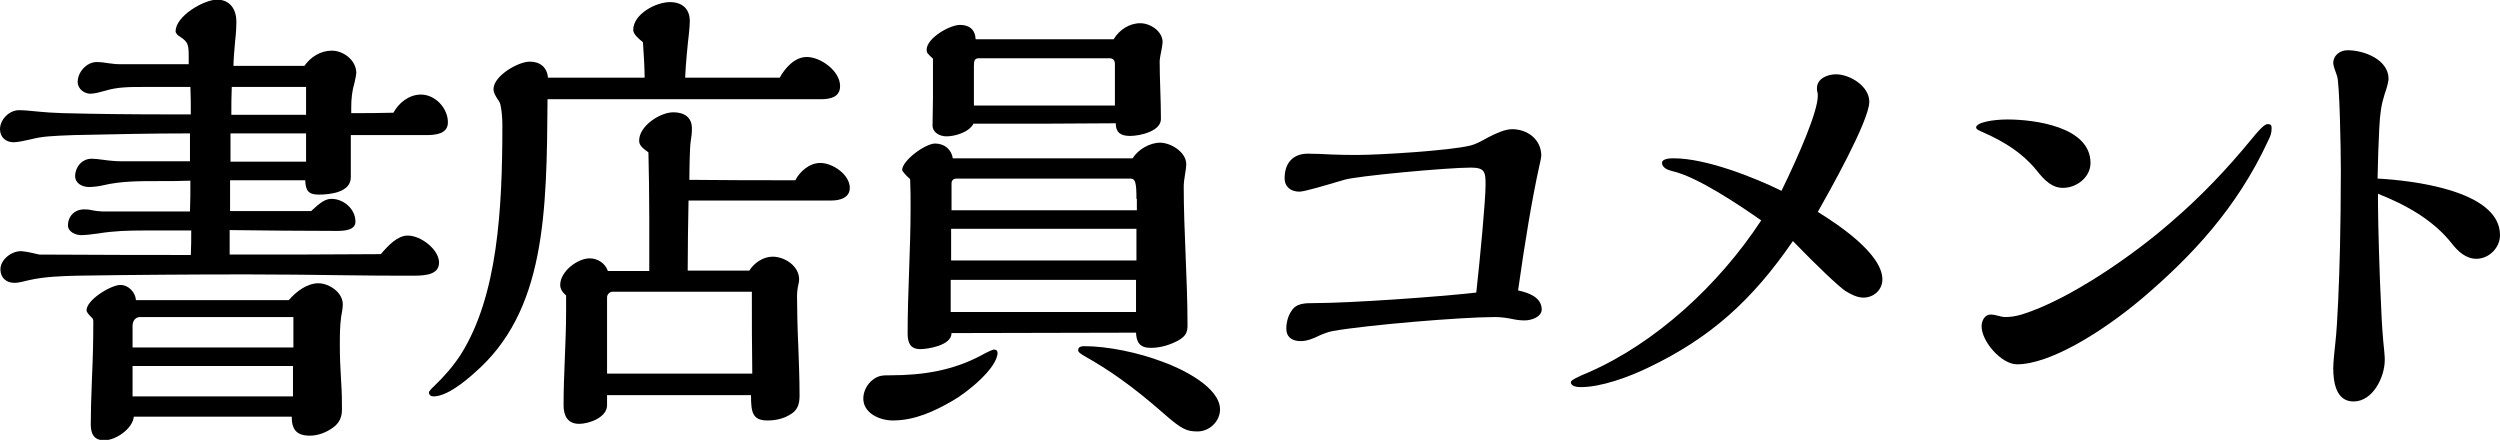
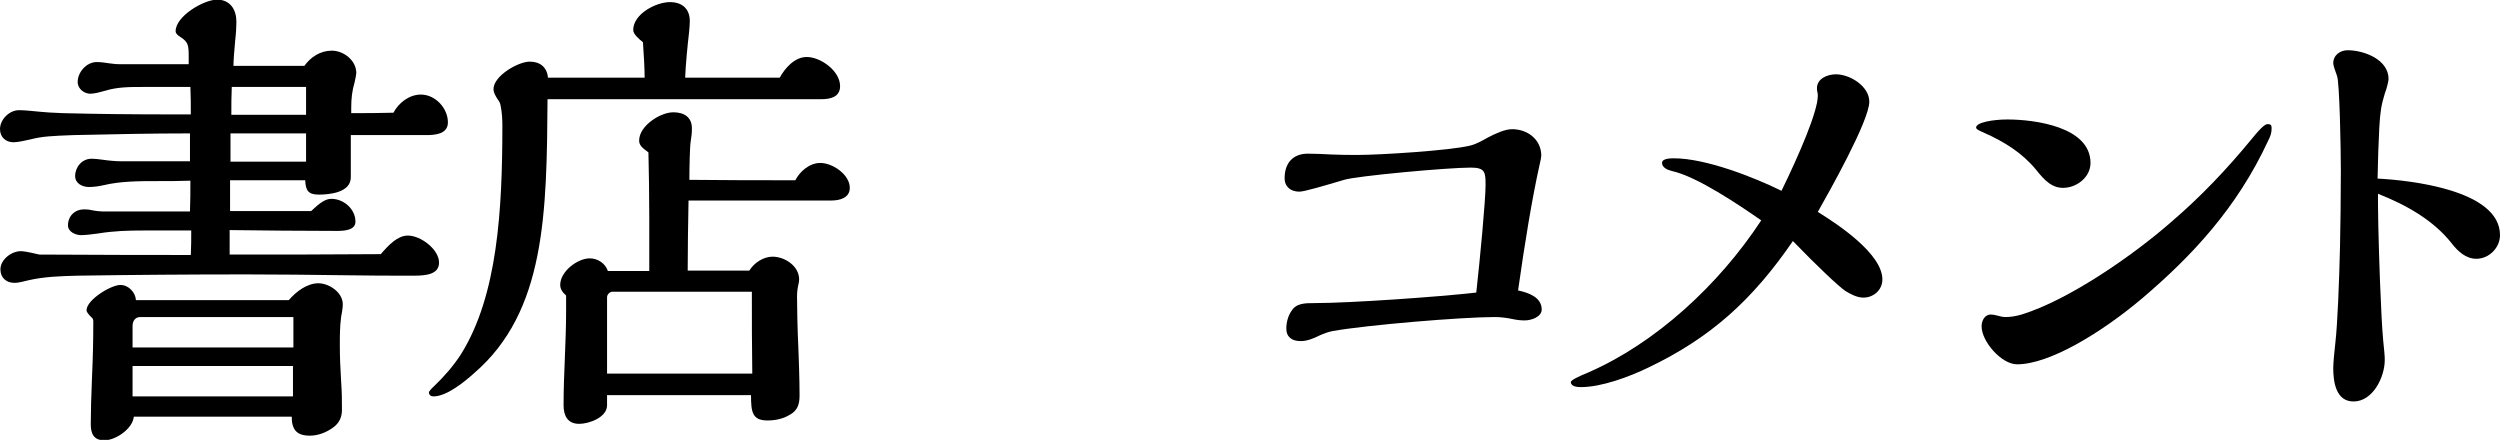
<svg xmlns="http://www.w3.org/2000/svg" version="1.1" id="レイヤー_1" x="0px" y="0px" width="592.2px" height="104.2px" viewBox="0 0 592.2 104.2" style="enable-background:new 0 0 592.2 104.2;" xml:space="preserve">
  <style type="text/css">
	.st0{enable-background:new    ;}
</style>
  <g class="st0">
    <path d="M99.7,22.4c3.4,0,6.4,3.2,6.4,6.6c0,2.8-3.1,3-5.2,3H83.1v10c0,3.6-5,4.1-7.6,4.1c-2.5,0-3.1-1-3.2-3.4H54.5V50h19.2   c2.1-2,3.4-2.9,4.8-2.9c2.9,0,5.7,2.4,5.7,5.4c0,2-2.5,2.2-4.4,2.2c-8.5,0-16.9-0.1-25.4-0.2v5.8c11.9,0,23.9,0,35.8-0.1   c1.9-2.2,4-4.4,6.4-4.4c3.1,0,7.4,3.3,7.4,6.4c0,2.8-3.1,3.1-5.9,3.1c-6.1,0-10.3,0-16.4-0.1C74.5,65.1,65.6,65,58.4,65   c-13.3,0-26.6,0.1-39.9,0.3c-3.9,0.1-7.9,0.2-11.8,1.1C4.3,67,3.9,67,3.4,67c-1.9,0-3.3-1.2-3.3-3.2c0-2.3,2.6-4.3,4.8-4.3   c0.5,0,1.5,0.1,4.4,0.8c17.2,0.1,26.5,0.1,35.9,0.1c0.1-2,0.1-3.8,0.1-5.8H33.9c-3.5,0-7,0.1-10.6,0.7c-1.3,0.2-3.2,0.4-4.1,0.4   c-1.3,0-3.1-0.8-3.1-2.3c0-2.2,1.6-3.8,3.8-3.8c0.6,0,1,0,1.9,0.2c1,0.2,2.1,0.3,2.6,0.3h20.6c0.1-2.4,0.1-4.8,0.1-7.3   c-2.5,0.1-5.2,0.1-7.8,0.1c-4.4,0-8.7,0-12.9,1c-0.9,0.2-2.2,0.4-3.3,0.4c-1.7,0-3.3-0.9-3.3-2.6c0-2.1,1.6-4.1,3.9-4.1   c0.7,0,1.6,0.1,2.3,0.2c2.1,0.3,3.6,0.4,4.6,0.4h16.4v-6.6c-9.1,0-18.3,0.2-27.5,0.4C12.2,32.2,10,32.3,7.3,33   c-1.3,0.3-3.1,0.7-4.1,0.7c-1.8,0-3.2-1.2-3.2-3.1c0-2.3,2.2-4.5,4.5-4.5c1,0,2.4,0.1,5.3,0.4c1.1,0.1,2.3,0.2,5,0.3   c7.9,0.2,15.8,0.3,27,0.3h3.4c0-2.2,0-4.3-0.1-6.5H33.7c-3,0-5.9,0-8.8,0.9c-1.1,0.3-2.5,0.7-3.5,0.7c-1.4,0-3-1.1-3-2.8   c0-2.3,2.1-4.7,4.5-4.7c0.9,0,1.8,0.1,3,0.3c1.3,0.2,1.9,0.2,2.3,0.2h16.5v-1.7c0-2.8-0.1-3.5-1.9-4.7c-0.7-0.4-1.2-0.9-1.2-1.4   c0-3.6,6.7-7.5,9.9-7.5C54.6,0,56,2.3,56,5.2c0,1-0.1,2.9-0.3,4.5c-0.2,2-0.4,4.8-0.4,5.9h16.8c1.5-2.1,3.8-3.6,6.5-3.6   c2.8,0,5.8,2.3,5.8,5.3c0,0.3-0.2,1.3-0.4,2.2c-0.6,2-0.8,3.8-0.8,6v1.3c3.3,0,6.7,0,10-0.1C94.4,24.4,96.9,22.4,99.7,22.4z    M75.4,67.1c2.5,0,5.8,2.1,5.8,5c0,0.7-0.2,2.1-0.4,3c-0.3,2.3-0.3,4.4-0.3,6.7c0,2.6,0.1,5.3,0.3,8.4c0.2,3,0.2,4.5,0.2,6.9   c0,1.5-0.5,3-2,4.1c-1.6,1.2-3.6,2-5.6,2c-3.1,0-4.3-1.4-4.3-4.5H31.7c-0.3,2.9-4.3,5.6-7,5.6c-2.5,0-3.2-1.6-3.2-3.8   c0-2.3,0.1-6.9,0.3-11.3c0.2-4.3,0.3-8.5,0.3-12.8c0-0.7,0-0.9-0.6-1.4c-0.5-0.5-1-1.1-1-1.5c0-2.5,5.8-6,8-6c2,0,3.6,1.8,3.7,3.6   h36.2C70.2,69,72.8,67.1,75.4,67.1z M69.5,75.1H33.2c-1.2,0-1.8,1-1.8,2.1v5.1h38.1V75.1z M69.4,86.7h-38v7.2h38V86.7z M72.5,31.6   H54.6v6.7h17.9V31.6z M72.5,20.6H54.9c-0.1,2.2-0.1,4.4-0.1,6.6h17.7V20.6z" />
    <path d="M191.1,13.5c3.3,0,7.9,3.3,7.9,6.9c0,2.6-2.3,3.1-4.5,3.1h-64.8c-0.2,26.8-0.4,50.3-17.4,64.9c-2.2,2-6.5,5.5-9.6,5.5   c-0.6,0-1.1-0.3-1.1-1c0-0.1,0.5-0.8,1.2-1.4c2.4-2.3,4.6-4.8,6.4-7.6c8.7-13.9,9.8-34.3,9.8-54.2c0-1.5-0.1-3.1-0.4-4.6   c-0.1-0.7-0.4-1.2-0.8-1.7c-0.4-0.7-0.9-1.4-0.9-2.3c0-3.1,5.8-6.5,8.6-6.5c2.5,0,4.1,1.4,4.3,3.8h22.9c0-2.2-0.2-5.6-0.4-8.4   c-1-0.8-2.3-1.9-2.3-2.9c0-3.8,5.4-6.6,8.7-6.6c2.9,0,4.7,1.6,4.7,4.5c0,0.7-0.1,2-0.2,2.9c-0.3,2.5-0.8,7.6-0.9,10.5h22.4   C185.9,16.2,188.2,13.5,191.1,13.5z M194.3,38.6c3,0,7,2.8,7,5.9c0,2.4-2.4,3-4.4,3h-33.8c-0.1,5.5-0.2,11.1-0.2,16.6h14.6   c1.1-1.8,3.3-3.3,5.5-3.3c2.9,0,6.3,2.2,6.3,5.4c0,0.4-0.1,0.9-0.2,1.3c-0.2,0.9-0.3,1.8-0.3,2.8c0,2.3,0.1,7.6,0.3,11.7   c0.1,2.2,0.3,8,0.3,11.7c0,2.1-0.5,3.6-2.4,4.6c-1.5,0.9-3.3,1.3-5.2,1.3c-3.6,0-3.9-2-3.9-6h-34.1V96c0,2.9-4.3,4.4-6.6,4.4   c-2.8,0-3.7-2-3.7-4.4c0-7.5,0.6-14.9,0.6-22.3V70c-0.8-0.7-1.4-1.5-1.4-2.5c0-3.2,4.1-6.3,7-6.3c1.9,0,3.7,1.2,4.3,3h9.8V51.4   c0-5.1-0.1-11-0.2-15.3c-1.5-1.1-2.2-1.7-2.2-2.8c0-3.5,5-6.7,8.1-6.7c2.6,0,4.4,1.2,4.4,3.8c0,1.1-0.1,2-0.3,3.2   c-0.2,1.2-0.3,6.3-0.3,9c8.4,0.1,16.7,0.1,25.1,0.1C189.4,40.7,191.7,38.6,194.3,38.6z M178.1,69.1h-33c-0.7,0-1.3,0.7-1.3,1.3   v18.1h34.4C178.1,82.1,178.1,75.6,178.1,69.1z" />
-     <path d="M225.7,94.9c-4.3,2.5-9,4.7-14.2,4.7c-3.1,0-7-1.7-7-5.2c0-1.7,0.9-3.4,2.2-4.4c1.4-1.1,2.4-1.1,4.2-1.1   c8,0,14.9-1.2,21.5-4.7c1.2-0.7,2.8-1.4,3-1.4c0.6,0,0.9,0.3,0.9,0.8C236.2,87.3,228.9,93.1,225.7,94.9z M274.8,33.8   c2.5,0,6.2,2.2,6.2,5.1c0,0.4-0.1,1.4-0.3,2.5c-0.2,1.1-0.3,2.1-0.3,2.6c0,10.9,0.9,22.1,0.9,33.1c0,1.8-0.6,2.6-2.1,3.5   c-2,1.1-4.3,1.8-6.6,1.8c-2.6,0-3.4-1.3-3.5-3.6c-14.5,0-29.1,0.1-43.7,0.1c0,3-5.8,3.8-7.4,3.8c-2.3,0-3-1.4-3-3.7   c0-9.9,0.7-19.9,0.7-29.8c0-2.2,0-4.4-0.1-6.6c0-0.2-0.1-0.3-0.8-0.9c-0.2-0.2-1.1-1.2-1.1-1.4c0-2.3,5.5-6.3,7.8-6.3   c2.2,0,3.9,1.4,4.2,3.5h42.6C269.5,35.5,272.3,33.8,274.8,33.8z M270.1,5.5c2.4,0,5.3,1.9,5.3,4.5c0,0.3-0.2,1.5-0.3,2   c-0.2,0.9-0.4,2.1-0.4,2.4c0,4.5,0.3,9.1,0.3,13.8c0,2.9-5,4-7.3,4c-2.1,0-3.4-0.7-3.4-3c-9.8,0.1-19.6,0.1-33.7,0.1   c-1.1,2.1-4.5,3-6.4,3c-1.6,0-3.3-0.9-3.3-2.6c0-2.1,0.1-4.3,0.1-6.4v-9.4c-1.3-1.2-1.5-1.4-1.5-2.1c0-2.8,5.5-5.9,7.9-5.9   c2.1,0,3.6,1,3.7,3.4h32.7C265.1,7.1,267.5,5.5,270.1,5.5z M269.1,66.3h-43.9v7.6h43.9V66.3z M269.2,47.1c0-3.6-0.2-4.8-1.4-4.8   h-41.2c-0.7,0-1.2,0.4-1.2,1.1v6.4h43.9V47.1z M269.2,54.2h-43.9v7.5h43.9V54.2z M264.1,15.2c0-0.9-0.4-1.4-1.3-1.4h-30.9   c-1,0-1.2,0.5-1.2,1.8V25h33.4V15.2z M275.4,85.7c4.5,1.6,13.6,6,13.6,11.3c0,2.8-2.5,5.2-5.3,5.2c-2.5,0-3.7-0.4-8.1-4.3   c-7.3-6.4-12.9-10.3-18.8-13.6c-1.1-0.7-1.4-0.9-1.4-1.4c0-0.8,0.9-0.9,1.4-0.9C262.4,82,269.6,83.5,275.4,85.7z" />
    <path d="M365.2,73.3c0,1.8-2.5,2.6-4,2.6c-0.9,0-1.9-0.1-2.8-0.3c-1.4-0.3-2.9-0.5-4.3-0.5c-7.9,0-30.4,1.9-38.3,3.3   c-1.2,0.2-2.4,0.7-3.3,1.1c-1.4,0.7-2.9,1.3-4.4,1.3c-2,0-3.4-0.9-3.4-3c0-1.3,0.4-3,1.2-4.1c1.1-1.9,3.3-1.9,5.3-1.9   c8.7,0,29.8-1.5,38.5-2.5c0.9-8.1,2.2-21.9,2.2-25.5c0-3-0.1-4.1-3.5-4.1c-5.6,0-27.2,2-30,2.9c-4.4,1.3-9.4,2.8-10.6,2.8   c-2,0-3.5-1.1-3.5-3.2c0-3.5,1.9-5.8,5.5-5.8c1.6,0,4.1,0.1,5.7,0.2c2,0.1,4.1,0.1,6.2,0.1c5,0,21.5-1,26.5-2.2   c1.3-0.3,2.8-1.1,4.2-1.9c1.9-1,4.1-2,5.8-2c3.6,0,6.9,2.4,6.9,6.3c0,0.3-0.2,1.3-0.4,2.1c-1.8,8.1-3.5,18.5-5.1,29.8   C362,69.3,365.2,70.4,365.2,73.3z" />
    <path d="M445.9,66.2c0,2.5-2.1,4.3-4.5,4.3c-1.5,0-3-0.8-4.3-1.6c-1.6-1.1-6.6-5.8-12.4-11.8c-9.6,14-19.5,22.9-34.1,29.9   c-4.7,2.3-11.3,4.7-16.1,4.7c-0.8,0-2.4-0.1-2.4-1.2c0-0.4,1.5-1.2,4.2-2.3c15.8-6.9,30.8-20.6,40.9-36C412,48.6,402,41.8,396,40.5   c-0.9-0.2-2.3-0.8-2.3-1.9c0-1.1,2.1-1.1,2.8-1.1c7.5,0,18.8,4.4,25.5,7.7c4.2-8.6,8.6-18.8,8.6-22.5c0-0.3,0-0.6-0.1-0.9   c-0.1-0.3-0.1-0.6-0.1-0.9c0-2.3,2.5-3.3,4.5-3.3c3.3,0,7.9,2.8,7.9,6.5c0,4.5-9.6,21.5-12.2,26.1   C435.3,53.1,445.9,60.1,445.9,66.2z" />
-     <path d="M488.7,44.5c-2.5,0-4.2-1.5-6.4-4.3c-3.3-4-7.5-6.6-12.2-8.7c-1.4-0.6-2-0.9-2-1.3c0-1.2,4-1.9,7.4-1.9   c6.4,0,19.7,1.7,19.7,10.3C495.2,42,491.9,44.5,488.7,44.5z M478.9,74.5c11.3-3.5,26.5-14.1,35.4-21.9c7-6,13.1-12.4,19.1-19.7   c2.6-3.2,3.3-3.5,3.8-3.5c0.7,0,0.9,0.3,0.9,0.9c0,1.2-0.2,1.8-0.9,3.2c-7.3,15.7-17.9,27.1-29.8,37.2   c-9.6,8.1-21.9,15.6-29.6,15.6c-3.7,0-8.4-5.4-8.4-9c0-1.3,0.7-2.8,2.2-2.8c0.4,0,1,0.1,1.7,0.3c0.7,0.2,1.2,0.3,1.8,0.3   C476.3,75.1,477.5,74.9,478.9,74.5z" />
+     <path d="M488.7,44.5c-2.5,0-4.2-1.5-6.4-4.3c-3.3-4-7.5-6.6-12.2-8.7c-1.4-0.6-2-0.9-2-1.3c0-1.2,4-1.9,7.4-1.9   c6.4,0,19.7,1.7,19.7,10.3C495.2,42,491.9,44.5,488.7,44.5z M478.9,74.5c11.3-3.5,26.5-14.1,35.4-21.9c7-6,13.1-12.4,19.1-19.7   c2.6-3.2,3.3-3.5,3.8-3.5c0.7,0,0.9,0.3,0.9,0.9c0,1.2-0.2,1.8-0.9,3.2c-7.3,15.7-17.9,27.1-29.8,37.2   c-9.6,8.1-21.9,15.6-29.6,15.6c-3.7,0-8.4-5.4-8.4-9c0-1.3,0.7-2.8,2.2-2.8c0.4,0,1,0.1,1.7,0.3c0.7,0.2,1.2,0.3,1.8,0.3   C476.3,75.1,477.5,74.9,478.9,74.5" />
    <path d="M592.2,55.7c0,3-2.6,5.6-5.6,5.6c-2.5,0-4.4-1.8-5.8-3.6c-4.4-5.6-10.9-9.2-17.5-11.8v2.5c0,4.5,0.4,17.9,0.7,23.3   c0.2,5.1,0.4,7.9,0.8,11.7c0.1,1.1,0.1,1.4,0.1,1.9c0,4-2.8,9.8-7.4,9.8c-4.2,0-4.8-4.7-4.8-7.9c0-1.3,0.3-4.3,0.5-6   c0.5-4.3,0.9-14.2,1.1-22.8c0.1-4.5,0.2-11.7,0.2-18c0-5.1-0.3-20.9-0.9-22.4c-0.4-1.1-0.9-2.5-0.9-3c0-2,1.7-3.1,3.4-3.1   c3.9,0,9.7,2.2,9.7,6.8c0,0.5-0.4,2.2-0.9,3.5c-0.8,2.6-1.1,4.3-1.3,8.2c-0.2,4-0.3,6.9-0.4,11.9C570.9,42.7,592.2,45,592.2,55.7z" />
  </g>
</svg>